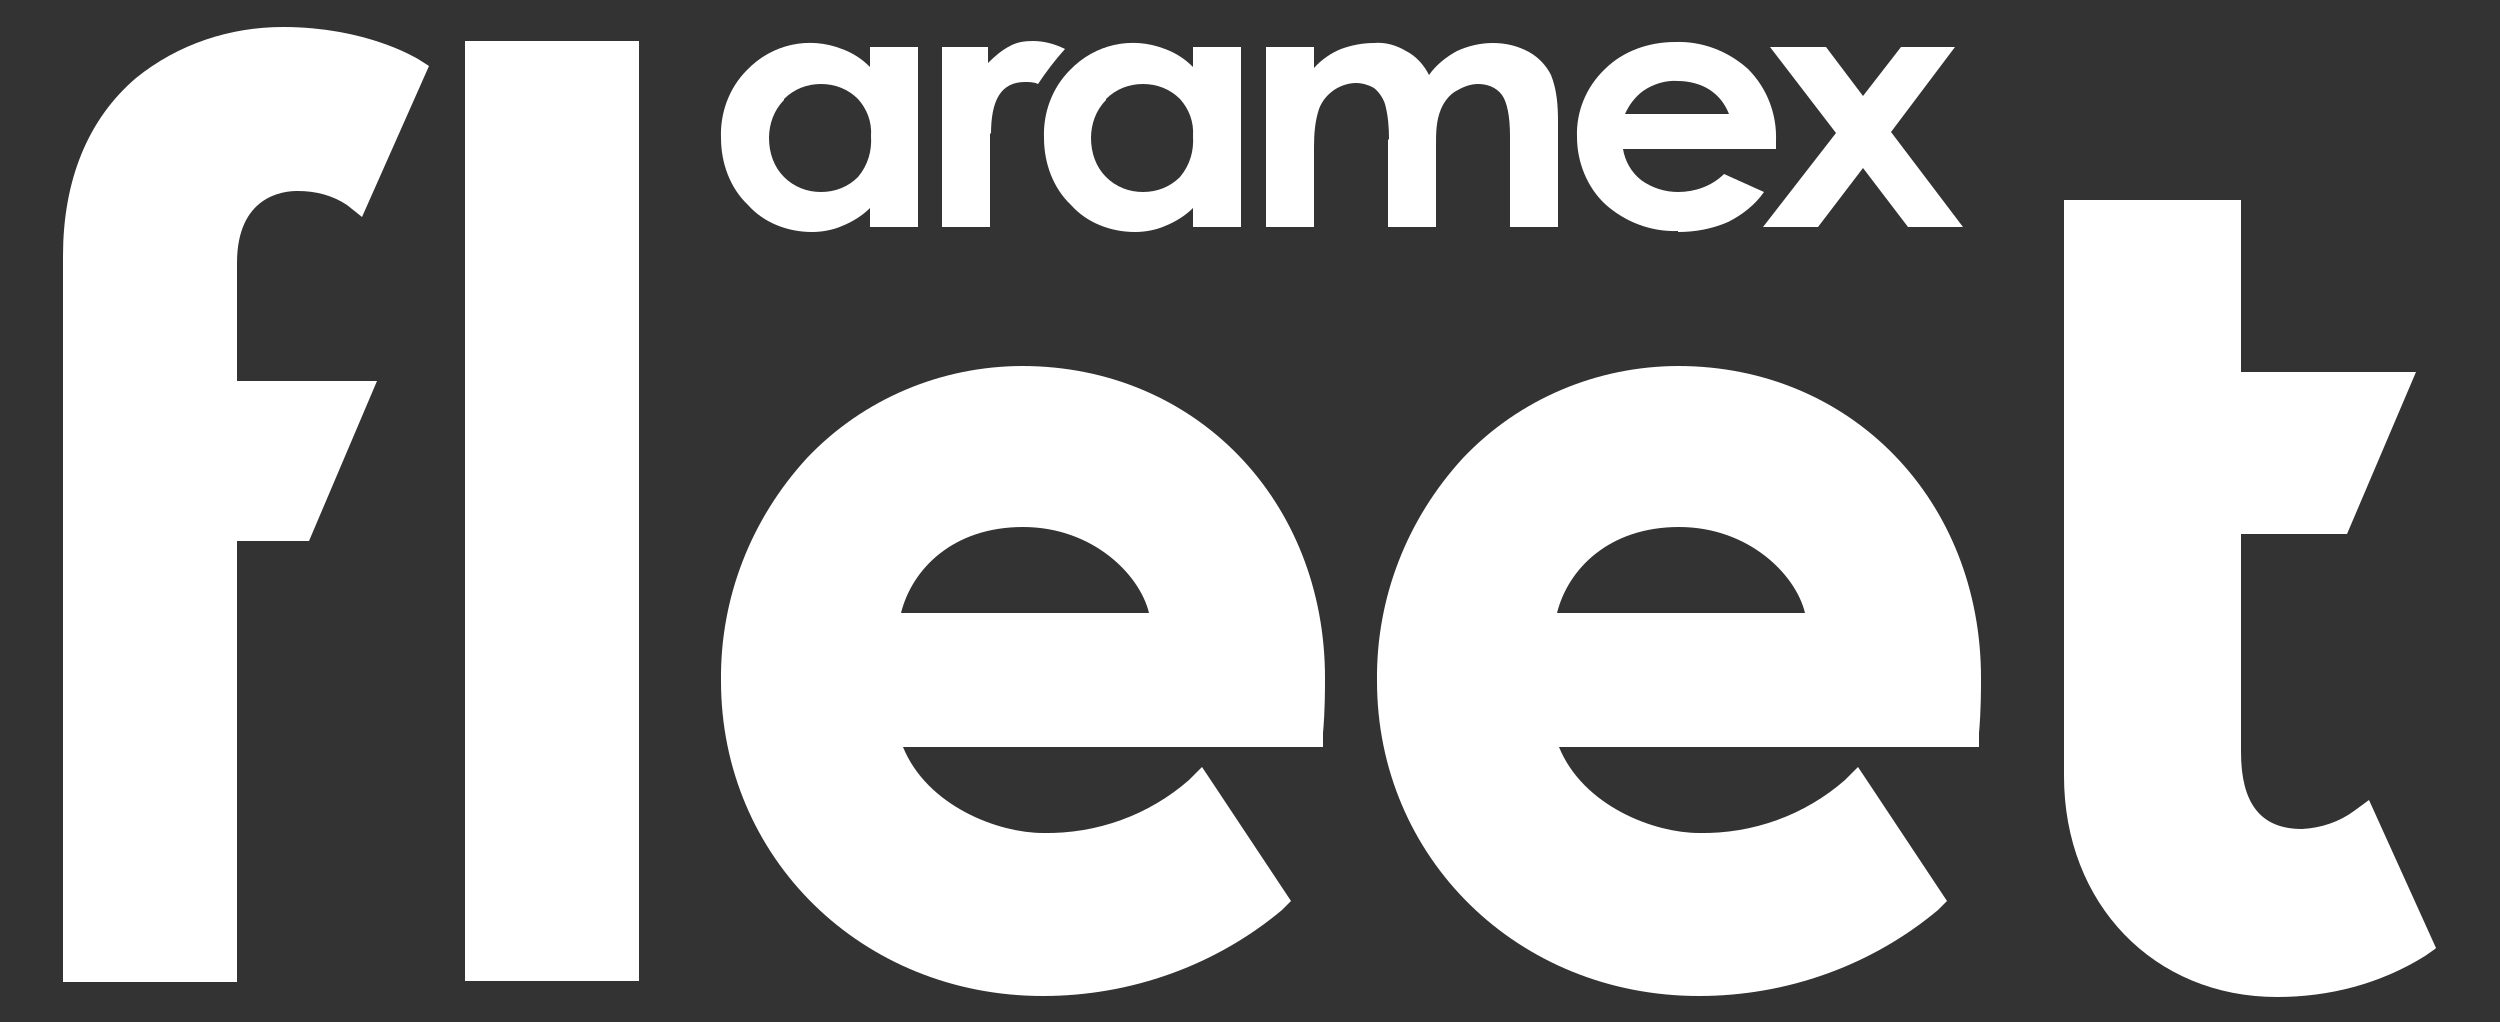
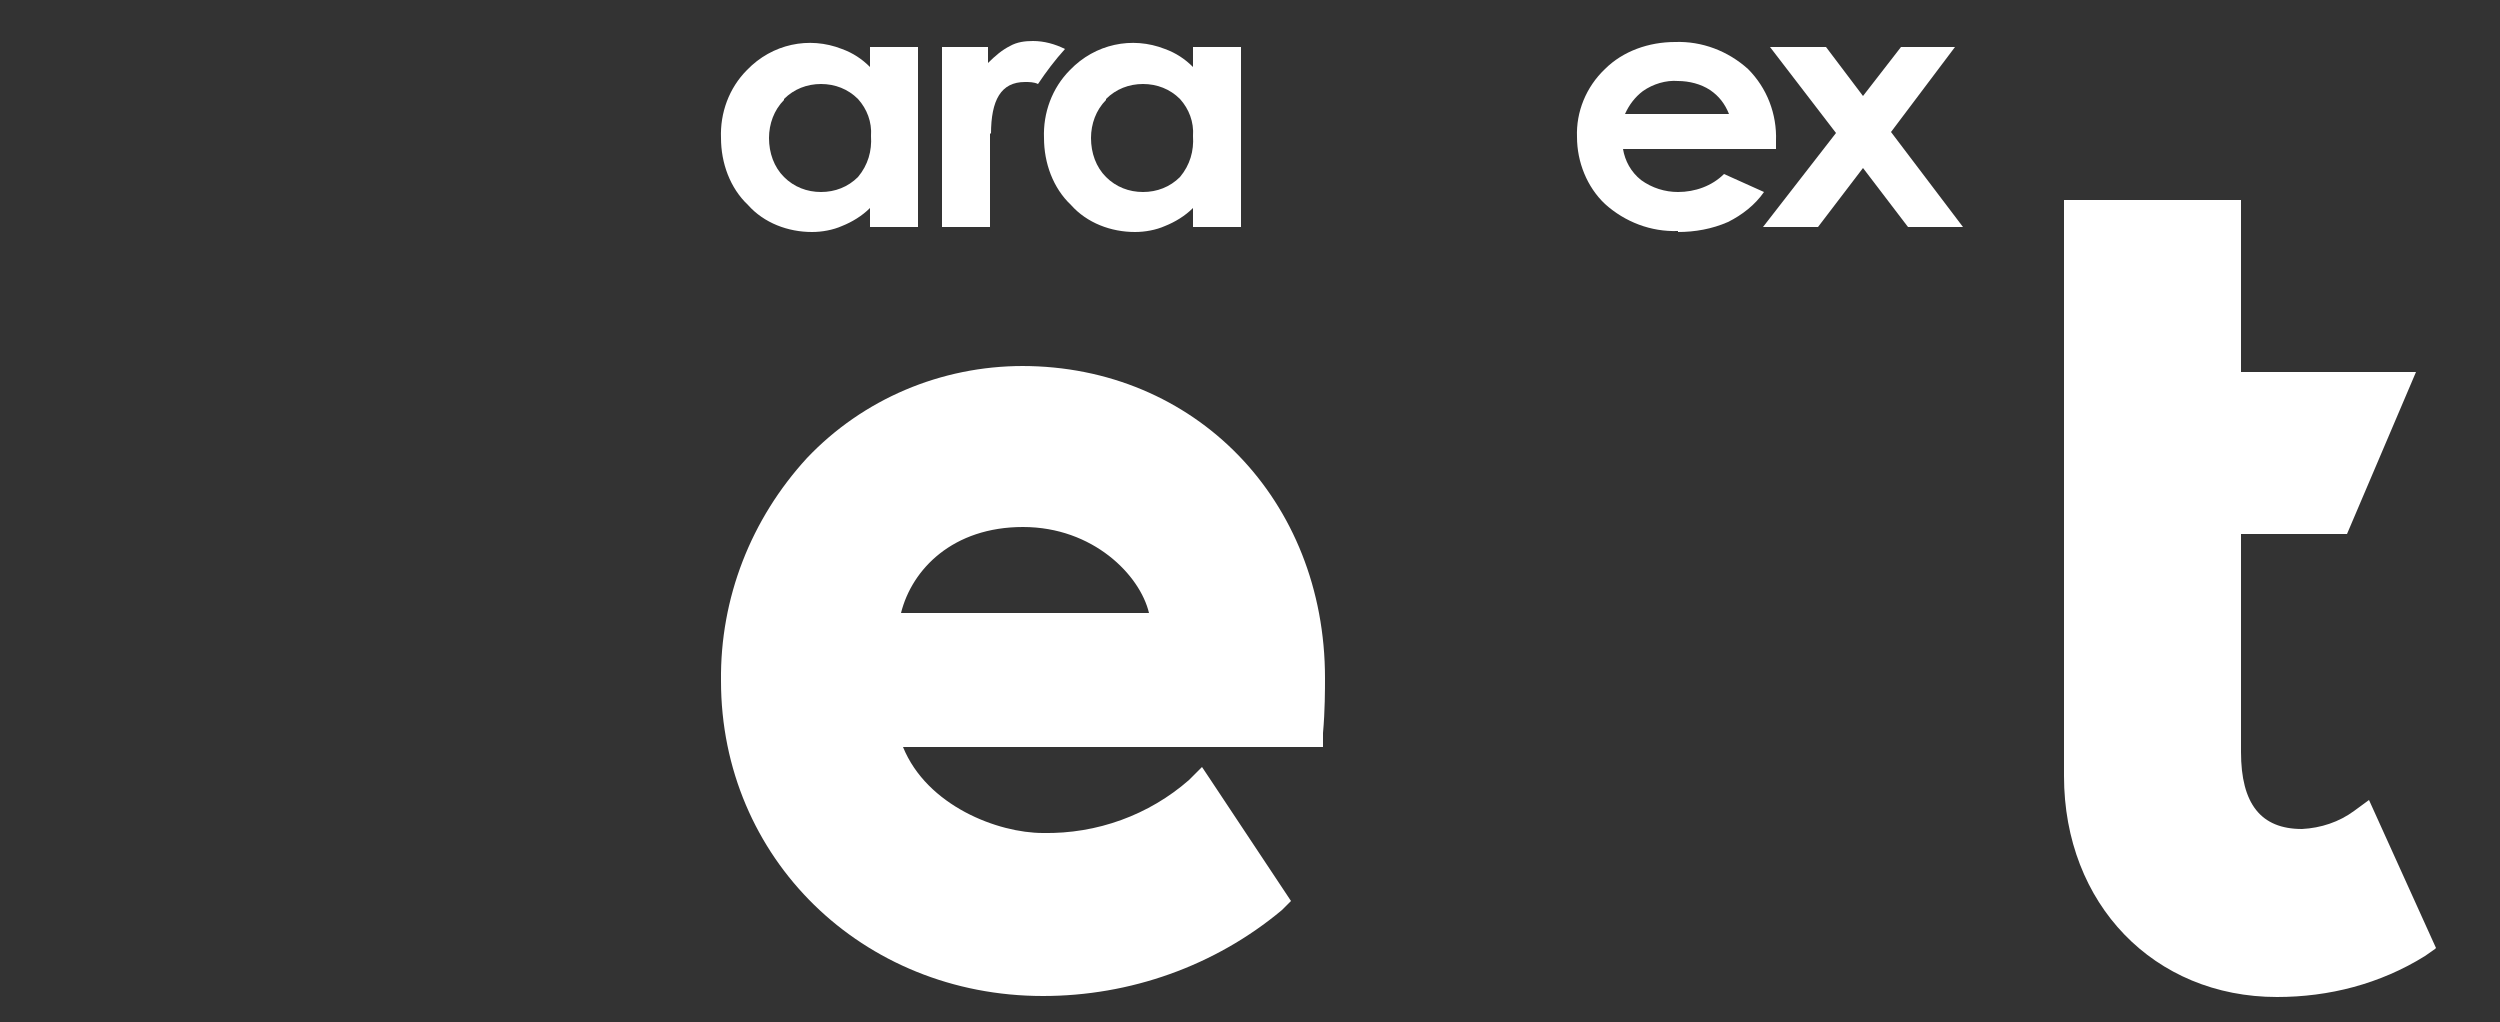
<svg xmlns="http://www.w3.org/2000/svg" id="Group_14" version="1.1" viewBox="0 0 250 102.2">
  <rect x="0" y="0" width="250" height="102.2" fill="#333333" stroke="none" />
  <defs>
    <style>
      .st0 {
        fill: #fff;
      }
    </style>
  </defs>
  <path class="st0" d="M99.1,13.4c0-3.4,1-5.2,3.4-5.2.4,0,.9,0,1.3.2.8-1.2,1.7-2.4,2.7-3.5-1-.5-2.1-.8-3.2-.8h0c-.8,0-1.6.1-2.3.5-.8.4-1.5,1-2.2,1.7v-1.6h-4.6v18h4.8v-9.4Z" />
  <path class="st0" d="M107.1,20.5c1.6,1.8,4,2.7,6.4,2.7,1,0,2.1-.2,3-.6,1-.4,2-1,2.8-1.8v1.9h4.8V4.7h-4.8v2c-.8-.8-1.7-1.4-2.8-1.8-3.3-1.3-7-.5-9.5,2.1-1.8,1.8-2.7,4.3-2.6,6.8,0,2.5.9,5,2.7,6.7ZM110.6,9.9c1-1,2.3-1.5,3.7-1.5,1.4,0,2.7.5,3.7,1.5.9,1,1.4,2.3,1.3,3.7.1,1.5-.3,2.9-1.3,4.1h0c-1,1-2.3,1.5-3.7,1.5-1.4,0-2.7-.5-3.7-1.5-1-1-1.5-2.4-1.5-3.9,0-1.4.5-2.8,1.5-3.8Z" />
  <path class="st0" d="M167.8,23.2c1.7,0,3.4-.3,5-1,1.4-.7,2.7-1.7,3.6-3l-4-1.8c-1.2,1.2-2.9,1.8-4.6,1.8-1.3,0-2.6-.4-3.7-1.2-1-.8-1.6-1.9-1.8-3.1h15.3s0-.8,0-.8c.1-2.7-.9-5.3-2.8-7.2-2-1.8-4.6-2.8-7.3-2.7-2.6,0-5.2.9-7,2.7-1.9,1.8-2.9,4.3-2.8,6.8,0,2.5,1,5,2.8,6.7,2,1.8,4.6,2.8,7.3,2.7ZM164.3,9.1h0c1-.7,2.3-1.1,3.5-1,1.1,0,2.3.3,3.2.9.9.6,1.5,1.4,1.9,2.4h-10.4c.4-.9,1-1.7,1.8-2.3Z" />
  <path class="st0" d="M81.2,23.2c1,0,2.1-.2,3-.6,1-.4,2-1,2.8-1.8v1.9h4.8V4.7h-4.8v2c-.8-.8-1.7-1.4-2.8-1.8-3.3-1.3-7-.5-9.5,2.1-1.8,1.8-2.7,4.3-2.6,6.8,0,2.5.9,5,2.7,6.7,1.6,1.8,4,2.7,6.4,2.7ZM78.4,9.9c1-1,2.3-1.5,3.7-1.5,1.4,0,2.7.5,3.7,1.5.9,1,1.4,2.3,1.3,3.7.1,1.5-.3,2.9-1.3,4.1h0c-1,1-2.3,1.5-3.7,1.5-1.4,0-2.7-.5-3.7-1.5-1-1-1.5-2.4-1.5-3.9,0-1.4.5-2.8,1.5-3.8Z" />
  <polygon class="st0" points="176.3 22.7 181.8 22.7 186.3 16.8 190.8 22.7 196.3 22.7 189.1 13.2 195.5 4.7 190.1 4.7 186.3 9.6 182.6 4.7 177 4.7 183.6 13.3 176.3 22.7" />
-   <path class="st0" d="M138.8,14v8.7s4.8,0,4.8,0v-8.1c0-1.3,0-2.5.5-3.7.3-.7.8-1.4,1.5-1.8.7-.4,1.4-.7,2.2-.7.9,0,1.8.3,2.4,1.1.5.7.8,2.1.8,4.1v9.1h4.8v-10.5c0-1.6-.1-3.2-.7-4.7-.5-1-1.3-1.8-2.2-2.3h0c-1.1-.6-2.3-.9-3.6-.9-1.3,0-2.5.3-3.6.8-1.1.6-2.1,1.4-2.8,2.4-.5-1-1.3-1.9-2.3-2.4-1-.6-2.1-.9-3.2-.8-1.1,0-2.2.2-3.3.6-1,.4-2,1.1-2.7,1.9v-2.1h-4.8v18s4.8,0,4.8,0v-8c0-1.3.1-2.6.5-3.8.3-.8.8-1.4,1.5-1.9.6-.4,1.4-.7,2.2-.7.6,0,1.3.2,1.8.5.5.4.9,1,1.1,1.6.3,1.1.4,2.3.4,3.5Z" />
-   <path class="st0" d="M29.8,19.1c1.7,0,3.4.4,4.9,1.4l1.5,1.2,6.7-15.1-1.1-.7c-.2-.1-5.2-3.2-13.5-3.2-5.3,0-10.5,1.7-14.7,5.1-4.8,4.1-7.3,10.2-7.3,17.8v72.6h17.4v-44.1h7.2l6.8-16h-14v-11.8c0-6.7,4.6-7.2,6-7.2Z" />
-   <rect class="st0" x="46.5" y="4.1" width="17.4" height="94" />
  <path class="st0" d="M102.3,36.6c-8.2,0-16,3.3-21.6,9.2-5.6,6.1-8.7,14-8.6,22.3,0,17.7,14.1,31.5,32.2,31.5h0c8.7,0,17.2-3,23.9-8.6l.9-.9-7.9-11.9-1-1.5-1.3,1.3c-4,3.5-9.2,5.4-14.6,5.3-4.5,0-11.6-2.7-14-8.6h42v-1.4c.2-2.2.2-4.4.2-5.5,0-17.8-13-31.2-30.3-31.2ZM90.1,61.3h0c1.1-4.4,5.2-8.6,12.2-8.6s11.7,4.8,12.6,8.6h-24.8Z" />
-   <path class="st0" d="M167.9,36.6c-8.2,0-16,3.3-21.6,9.2-5.6,6.1-8.7,14-8.6,22.3,0,17.7,14.1,31.5,32.2,31.5h0c8.7,0,17.2-3,23.9-8.6l.9-.9-7.9-11.9-1-1.5-1.3,1.3c-4,3.5-9.2,5.4-14.6,5.3-4.5,0-11.6-2.7-14-8.6h42v-1.4c.2-2.2.2-4.4.2-5.5,0-17.8-13-31.2-30.3-31.2ZM155.7,61.3c1.1-4.4,5.2-8.6,12.2-8.6s11.7,4.8,12.6,8.6h-24.8Z" />
  <path class="st0" d="M243.6,94.8l-6.7-14.8-1.5,1.1c-1.5,1.1-3.3,1.7-5.2,1.8-4.1,0-6.1-2.5-6.1-7.7v-21.8h10.6l6.9-16.2h-17.5v-17.2h-17.7v57.6c0,12.8,9,22.1,21.3,22.1h0c5.2,0,10.3-1.3,14.8-4.1l1-.7Z" />
</svg>